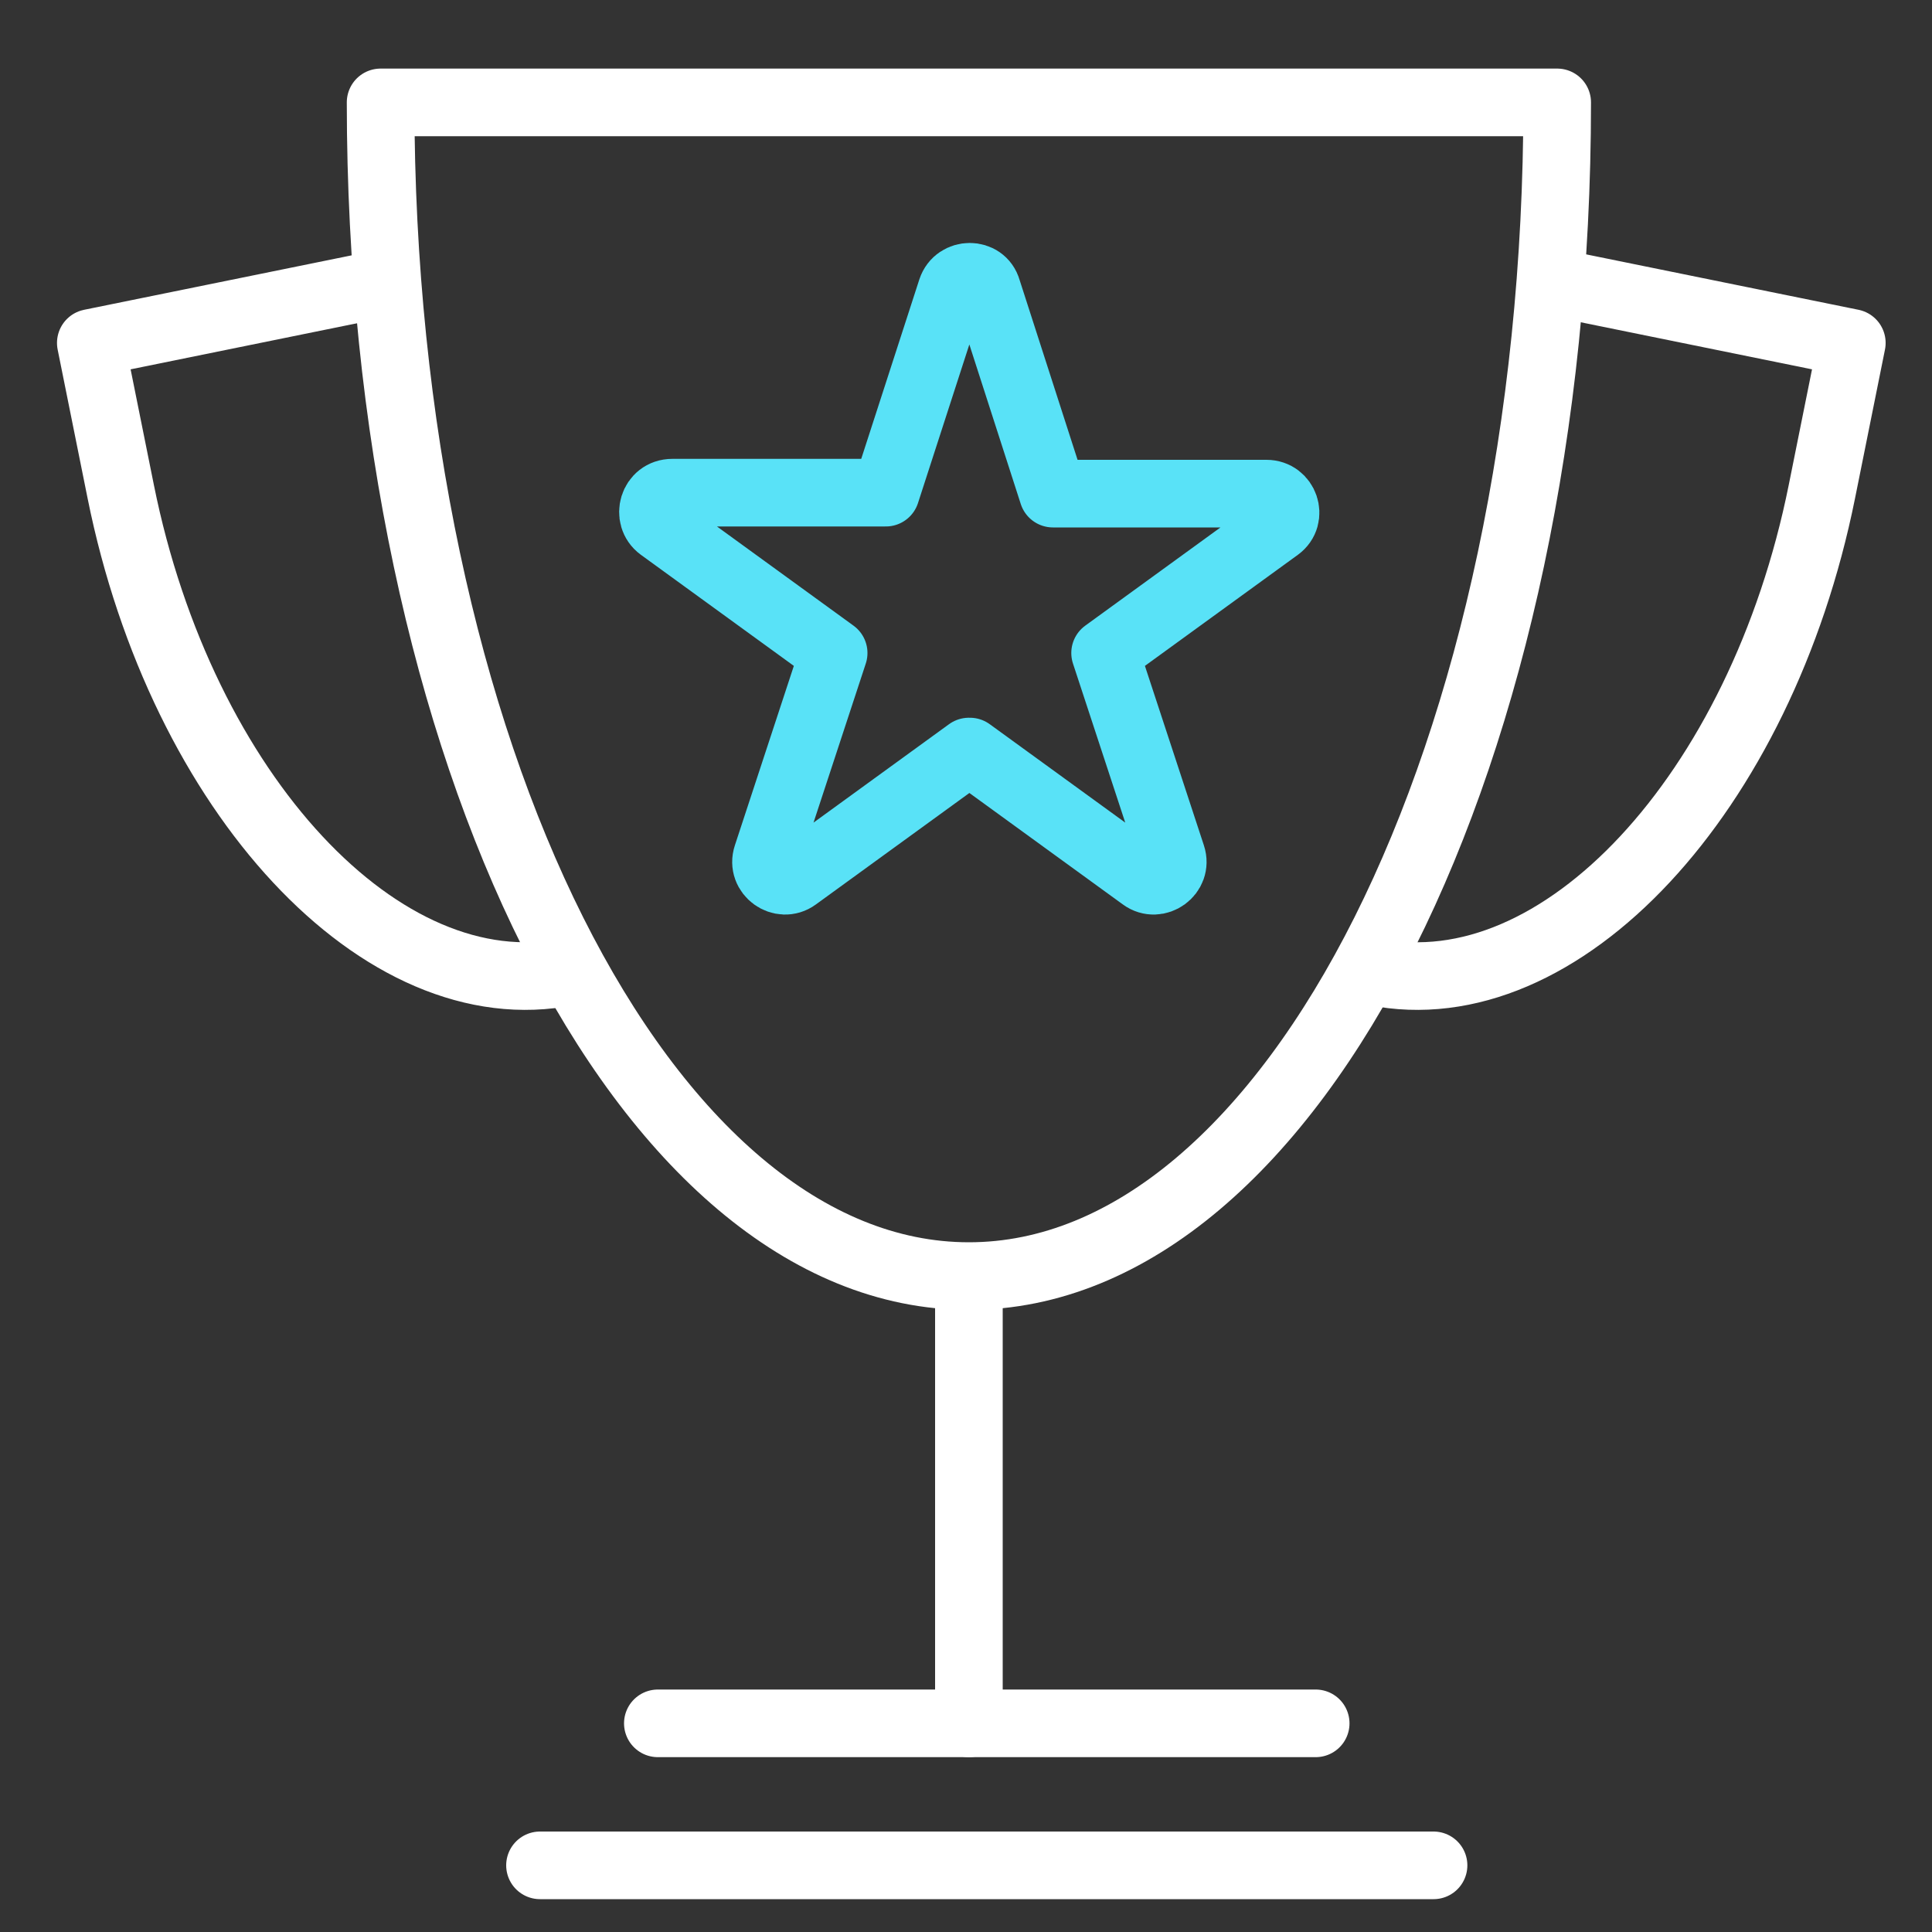
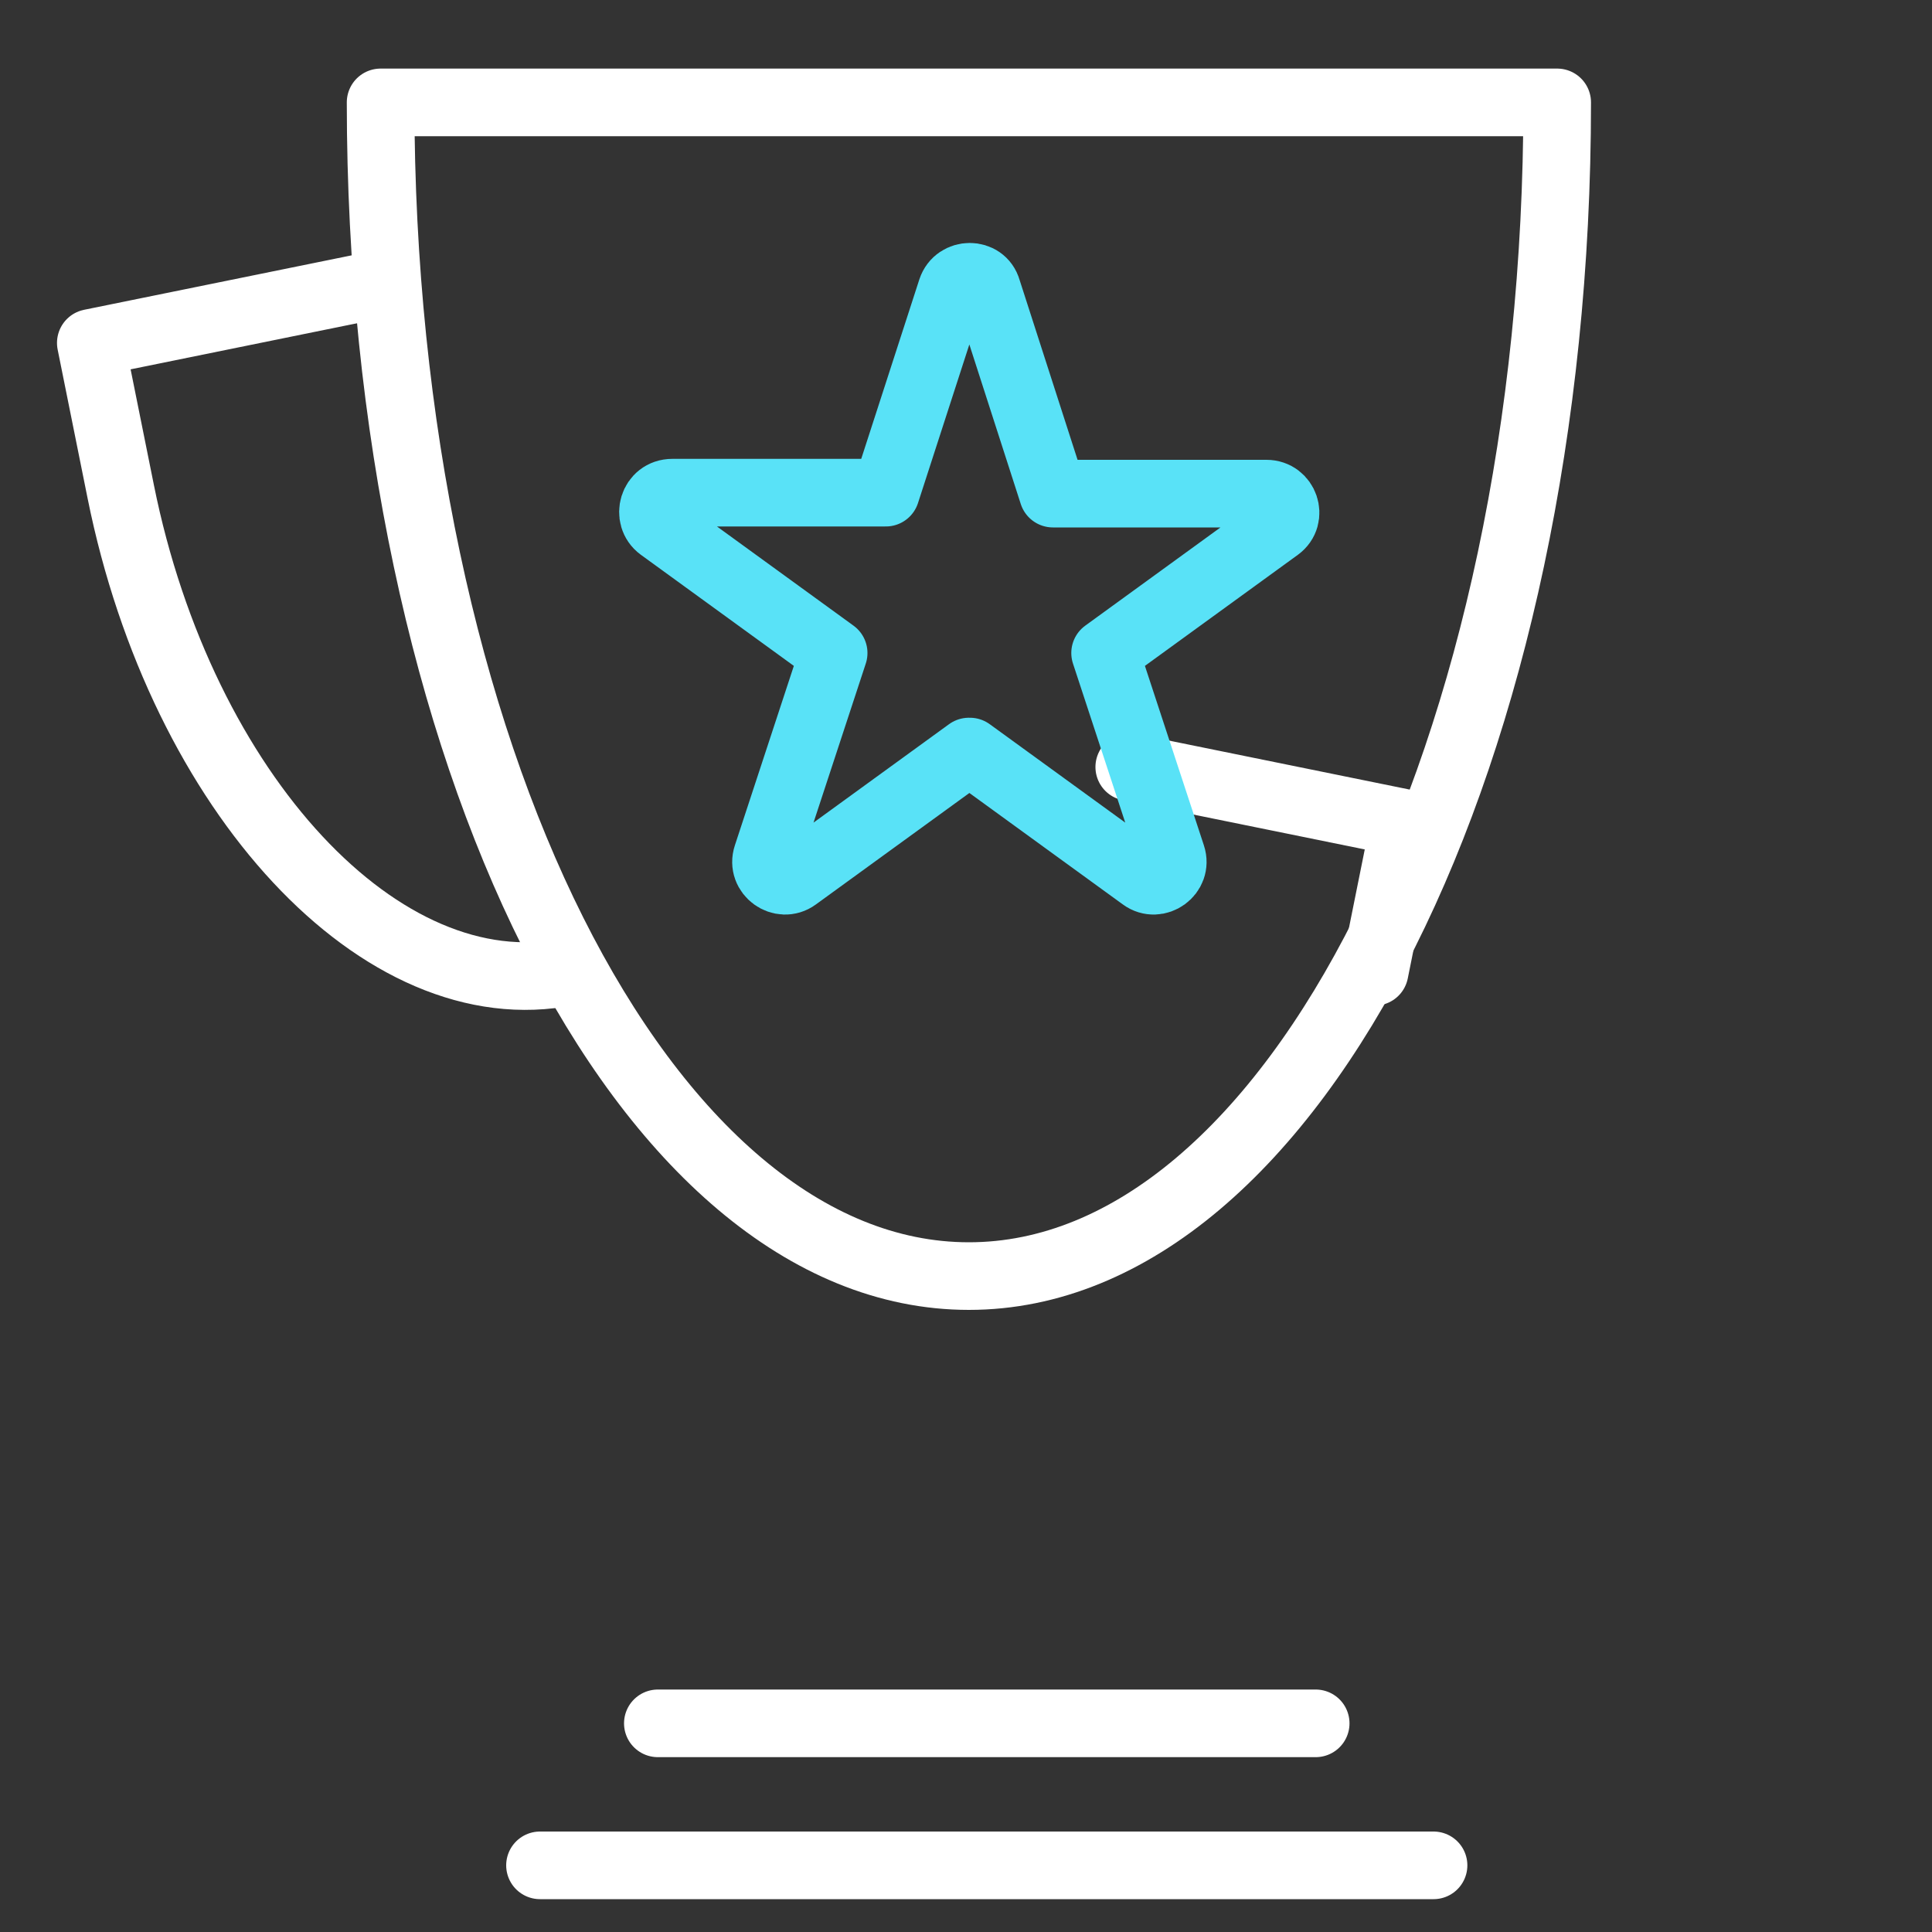
<svg xmlns="http://www.w3.org/2000/svg" id="Layer_1" version="1.1" viewBox="0 0 200 200">
  <rect x="0" y="0" width="200" height="200" fill="#333333" stroke="none" />
  <defs>
    <style>
      .st0 {
        stroke: #fff;
      }

      .st0, .st1 {
        fill: none;
        stroke-linecap: round;
        stroke-linejoin: round;
        stroke-width: 7px;
      }

      .st1 {
        stroke: #59e2f7;
      }
    </style>
  </defs>
  <g>
    <path class="st0" d="M58.8,100.6c-19.2,3.9-40-18.4-46.3-49.7l-3.1-15.4,28.5-5.8" />
-     <path class="st0" d="M142.3,100.6c19.2,3.9,40-18.4,46.3-49.7l3.1-15.4-28.5-5.8" />
+     <path class="st0" d="M142.3,100.6l3.1-15.4-28.5-5.8" />
  </g>
  <g>
    <path class="st0" d="M161.2,10.6c0,67.1-27.3,121.5-60.9,121.5S39.4,77.8,39.4,10.6h121.8Z" />
    <g>
-       <line class="st0" x1="100.3" y1="132.2" x2="100.3" y2="178.4" />
      <line class="st0" x1="55.9" y1="193.1" x2="148.4" y2="193.1" />
      <line class="st0" x1="68.1" y1="178.4" x2="136.2" y2="178.4" />
    </g>
  </g>
  <path class="st1" d="M100.3,77.8l-17.9,13c-1.5,1.1-3.6-.4-3-2.2l6.9-21-17.9-13c-1.5-1.1-.8-3.6,1.2-3.6h22.1c0,0,6.8-21,6.8-21,.6-1.8,3.2-1.8,3.7,0l6.8,21.1h22.1c1.9,0,2.7,2.4,1.2,3.5l-17.9,13,6.9,21c.6,1.8-1.5,3.3-3,2.2l-17.9-13Z" />
</svg>